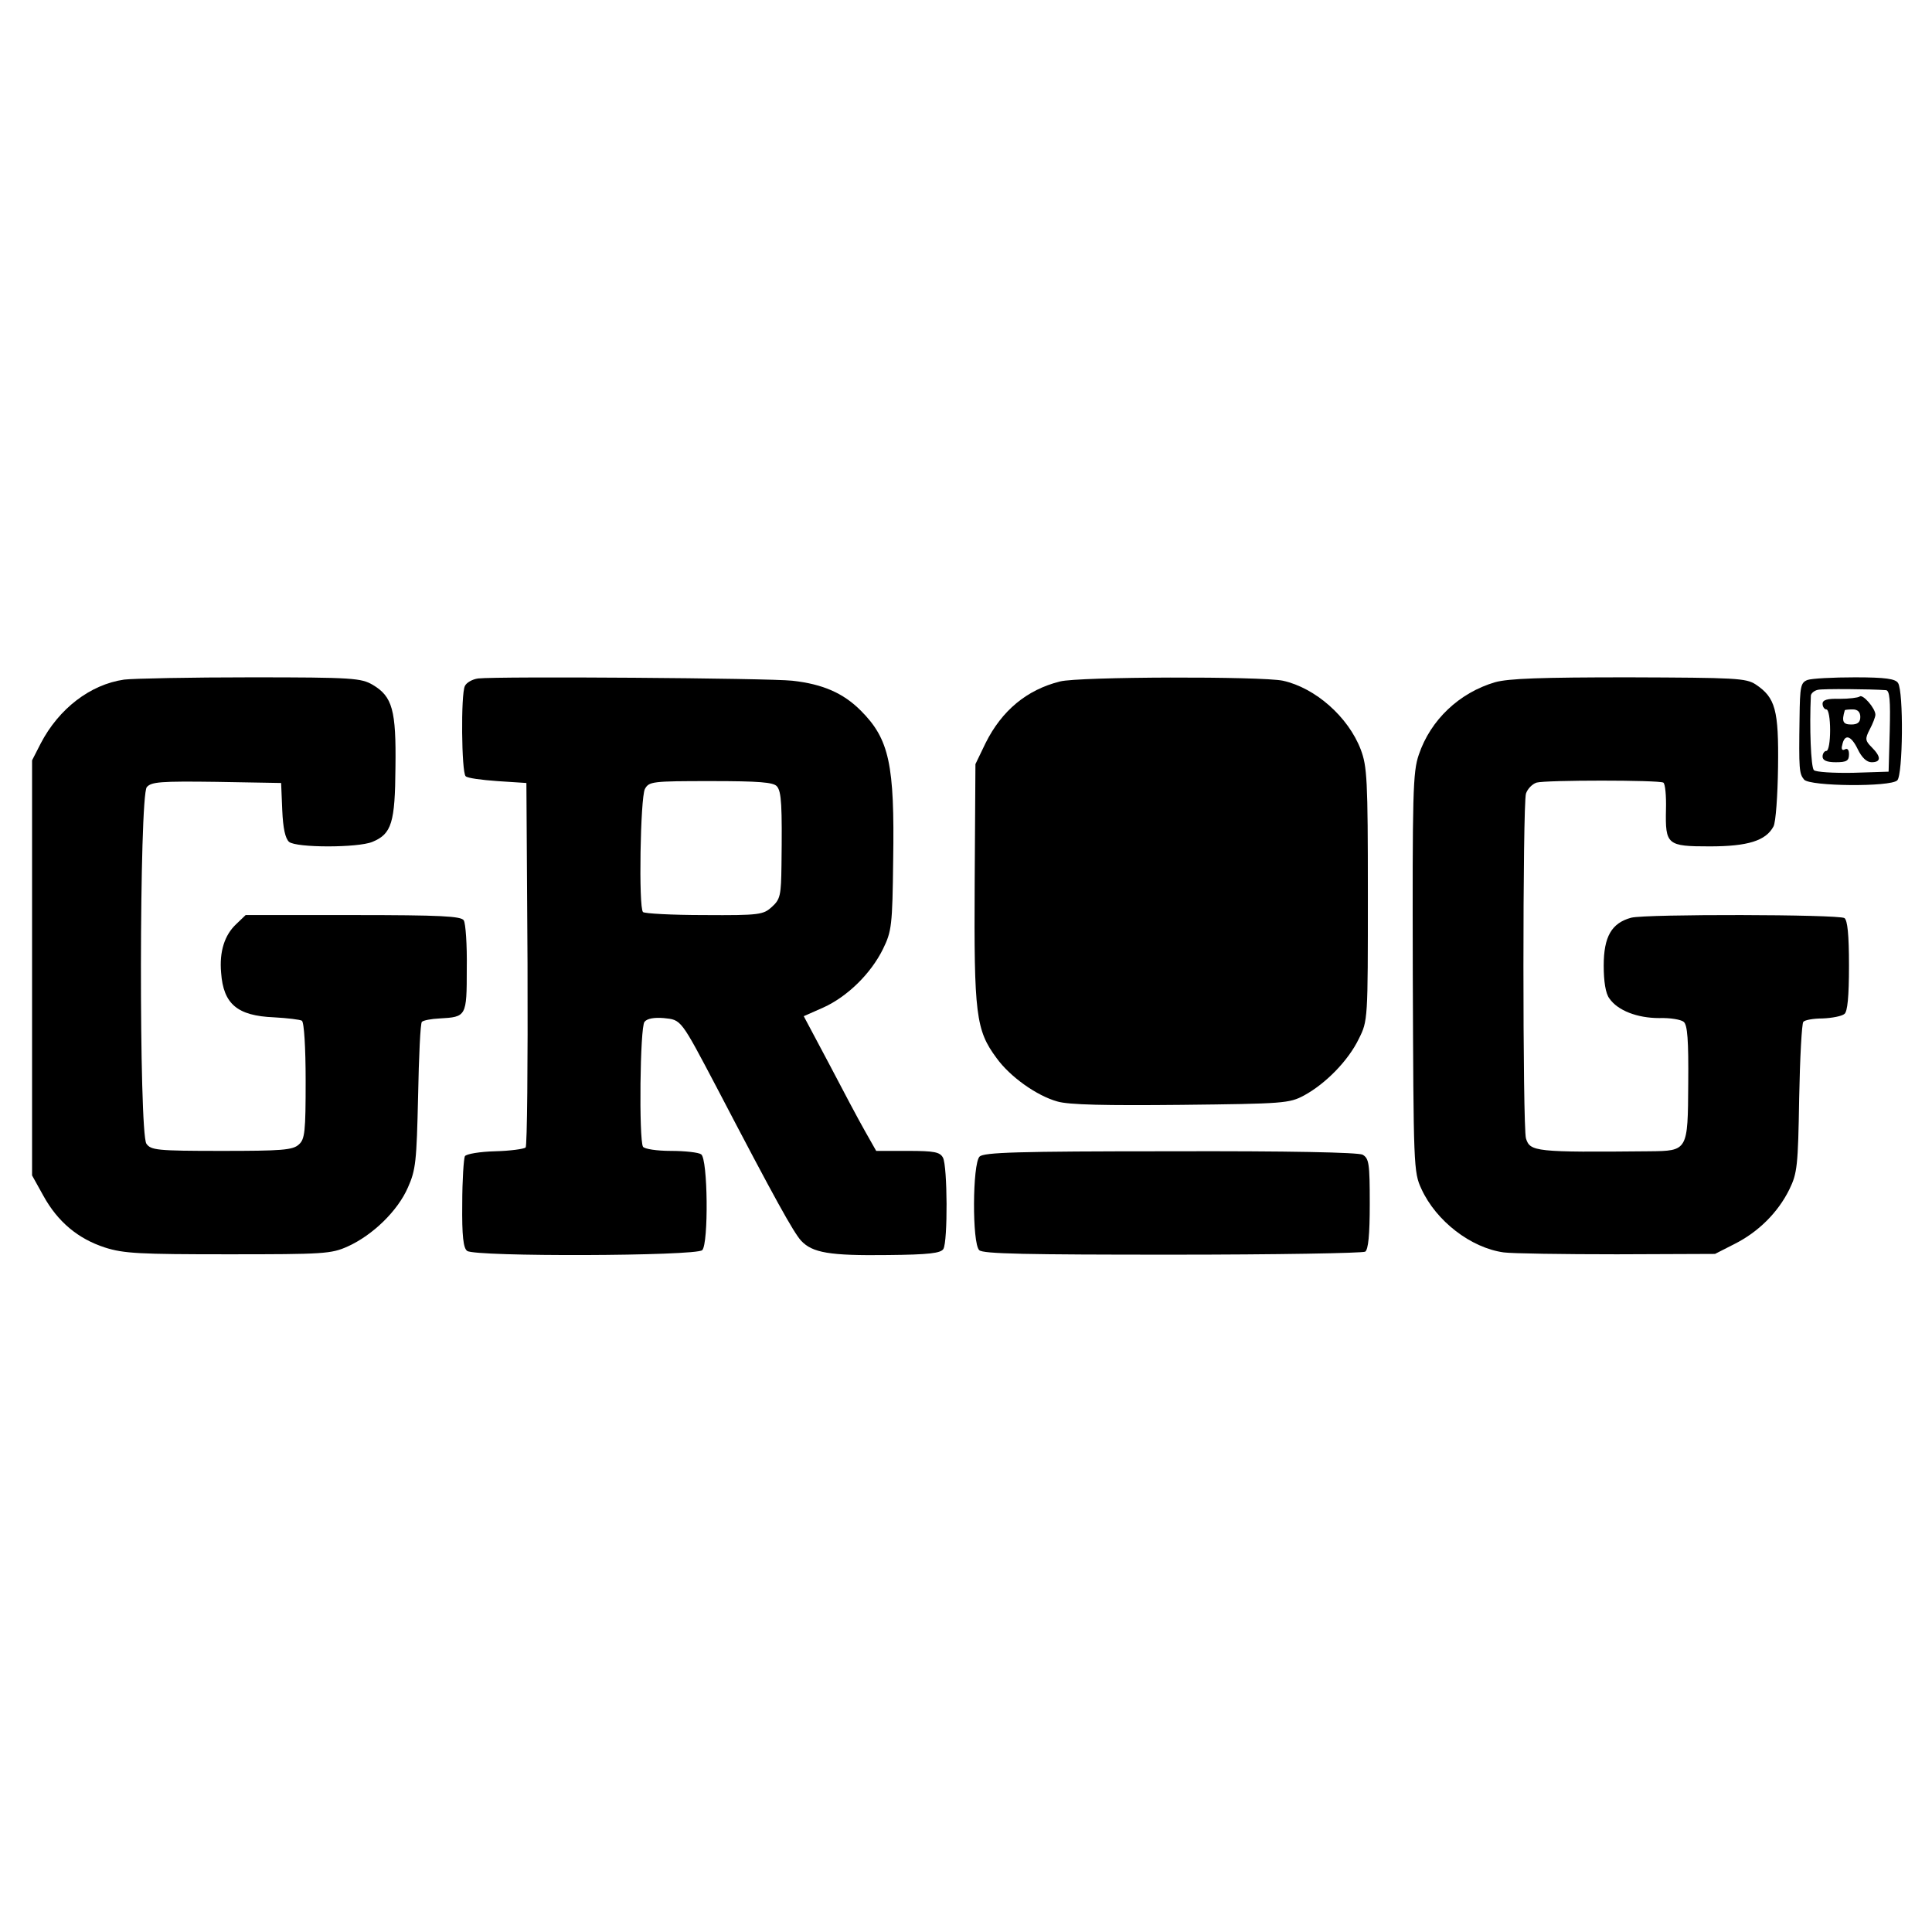
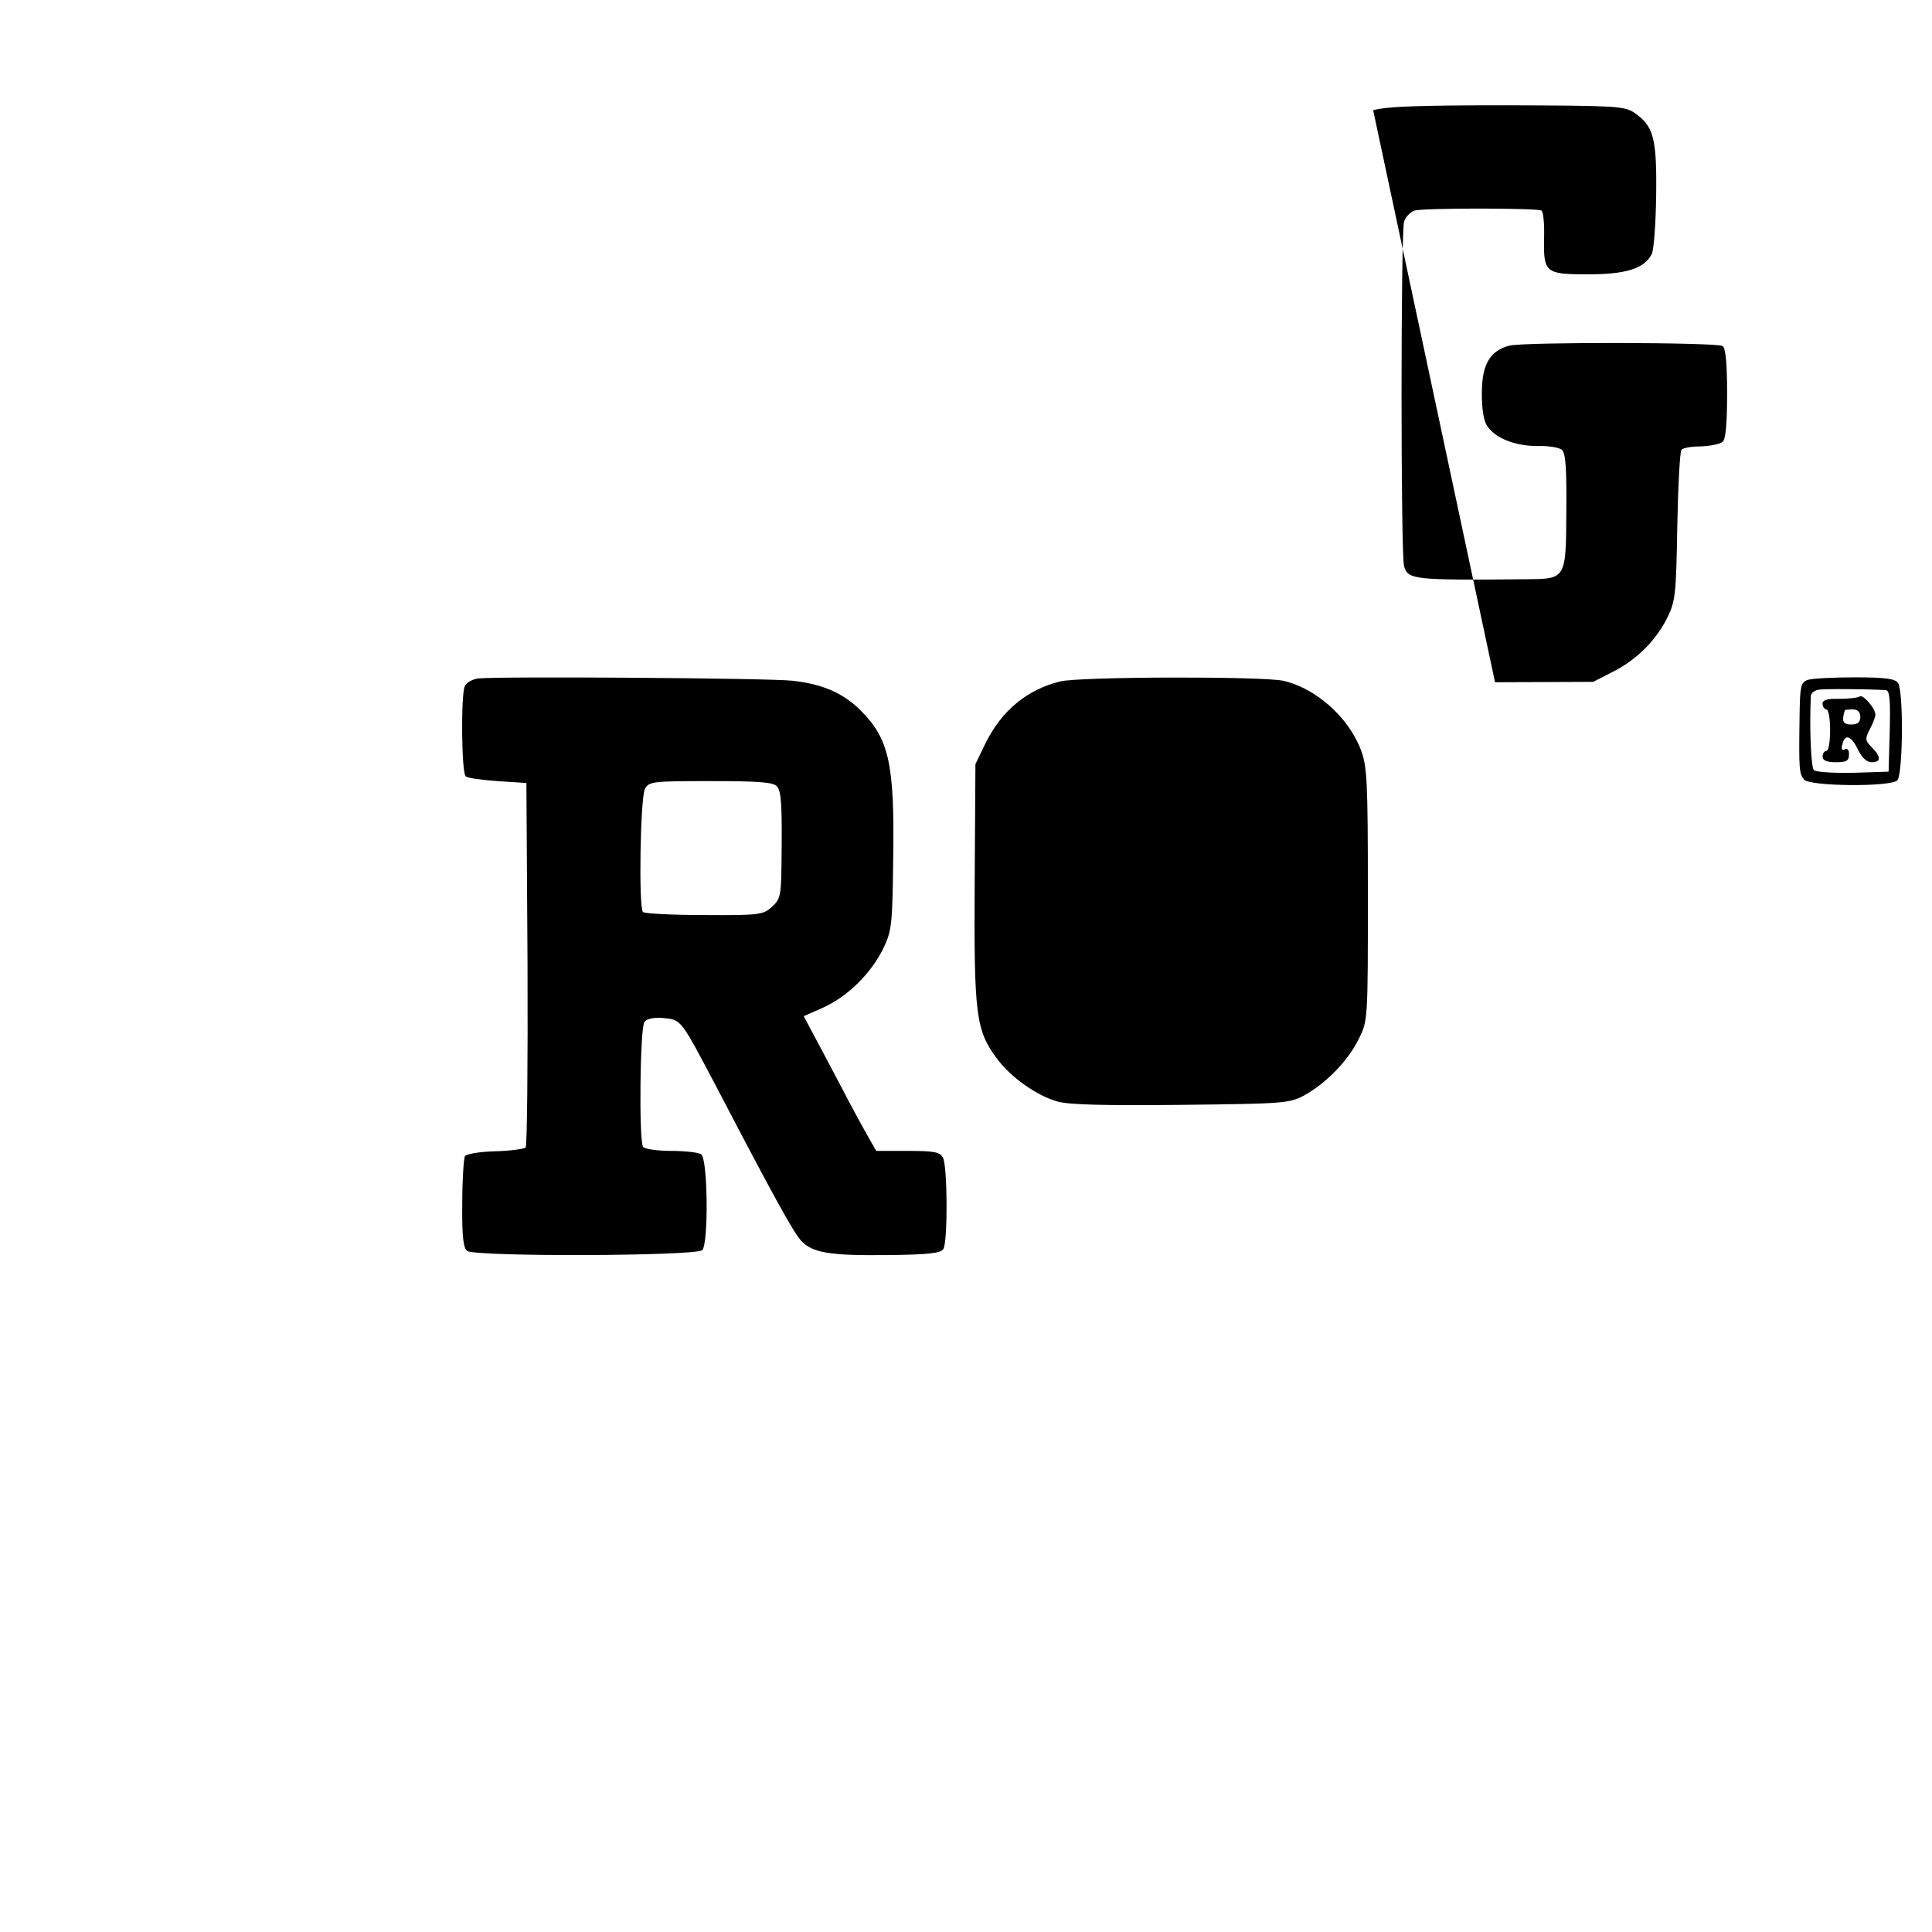
<svg xmlns="http://www.w3.org/2000/svg" height="512pt" preserveAspectRatio="xMidYMid meet" viewBox="0 0 512 512" width="512pt">
  <g transform="matrix(.1 0 0 -.1 0 512)">
-     <path d="m329 3319c-90-13-173-77-221-169l-23-45v-550-550l30-54c38-69 92-114 163-137 50-16 92-18 327-18 253 0 273 1 317 21 66 30 132 94 159 156 21 47 23 69 27 242 2 105 6 193 10 197s25 8 47 9c71 4 72 5 72 132 1 63-3 120-8 128-7 11-60 14-293 14h-285l-25-24c-31-29-45-73-40-129 6-83 43-114 140-118 36-2 69-6 74-9 6-4 10-73 10-159 0-135-2-155-18-169-16-15-46-17-205-17-171 0-187 2-199 19-20 28-19 921 1 945 12 14 36 16 185 14l171-3 3-72c2-48 8-75 18-84 19-16 183-16 221 0 51 21 60 51 61 198 2 151-8 187-60 218-31 18-52 20-323 20-159 0-311-3-336-6z" />
    <path d="m1267 3322c-15-2-31-11-35-20-11-21-9-229 2-239 4-5 42-10 84-13l77-5 3-479c1-264-1-483-5-487-5-4-41-9-81-10s-76-7-80-13c-3-6-7-63-7-126-1-86 3-118 13-125 20-16 607-14 623 2 17 17 15 243-3 254-7 5-43 9-80 9s-70 5-74 11c-11 19-8 317 4 331 7 9 26 12 51 10 47-5 44-1 142-187 154-295 202-381 222-403 30-32 75-40 230-38 109 1 140 5 147 16 12 20 11 219-1 242-8 15-23 18-93 18h-84l-30 53c-16 28-59 109-95 178l-67 126 52 23c64 29 126 90 158 155 23 47 25 62 27 235 4 254-10 321-86 397-46 46-100 70-181 79-63 7-778 12-833 6zm792-286c12-14 14-50 12-209-1-79-3-90-25-110-23-21-32-23-180-22-85 0-158 4-162 8-12 12-7 302 5 326 11 20 19 21 175 21 127 0 166-3 175-14z" />
    <path d="m2809 3314c-88-22-154-77-197-163l-27-56-2-315c-2-348 3-390 58-464 36-50 107-100 161-115 30-9 129-11 328-9 272 3 287 4 326 25 57 31 117 92 145 150 24 48 24 50 24 383 0 305-2 339-19 384-33 86-120 163-206 182-56 12-542 11-591-2z" />
-     <path d="m3962 3312c-95-28-171-100-202-192-16-46-17-103-16-578 2-514 2-528 23-573 39-85 131-156 218-168 22-3 157-5 300-5l260 1 51 26c64 32 116 84 146 145 21 43 23 62 26 242 2 107 7 198 11 202 4 5 27 9 51 9 25 1 51 6 58 12 8 6 12 45 12 128s-4 120-12 126c-17 10-525 11-565 1-52-14-73-50-73-127 0-42 5-74 15-87 22-32 74-52 132-52 29 1 58-4 65-10 10-8 13-49 12-163-1-179-1-179-103-180-303-3-316-1-327 34-9 28-9 886 0 914 4 12 16 25 28 29 24 7 324 7 336 0 5-3 8-35 7-71-2-94 3-98 116-98 101 0 149 15 169 53 6 11 11 82 12 157 2 152-7 184-59 219-26 17-53 18-336 19-233 0-319-3-355-13z" />
+     <path d="m3962 3312l260 1 51 26c64 32 116 84 146 145 21 43 23 62 26 242 2 107 7 198 11 202 4 5 27 9 51 9 25 1 51 6 58 12 8 6 12 45 12 128s-4 120-12 126c-17 10-525 11-565 1-52-14-73-50-73-127 0-42 5-74 15-87 22-32 74-52 132-52 29 1 58-4 65-10 10-8 13-49 12-163-1-179-1-179-103-180-303-3-316-1-327 34-9 28-9 886 0 914 4 12 16 25 28 29 24 7 324 7 336 0 5-3 8-35 7-71-2-94 3-98 116-98 101 0 149 15 169 53 6 11 11 82 12 157 2 152-7 184-59 219-26 17-53 18-336 19-233 0-319-3-355-13z" />
    <path d="m4790 3318c-18-7-20-17-21-100-2-138-1-148 12-164 15-18 229-20 247-2 15 15 17 235 2 258-7 11-33 15-114 15-58 0-115-3-126-7zm208-27c10-1 12-27 10-108l-3-108-94-3c-52-1-99 2-104 7-8 8-12 114-8 198 1 6 9 13 19 15 14 3 139 2 180-1z" />
    <path d="m4928 3274c-4-3-28-6-53-6-33 1-45-3-45-13 0-8 5-15 10-15 6 0 10-25 10-55s-4-55-10-55c-5 0-10-7-10-15 0-10 11-15 35-15 29 0 35 4 35 21 0 12-4 17-11 13s-10 1-7 11c6 31 23 27 41-10 11-23 24-35 37-35 25 0 26 14 0 40-17 17-18 22-5 47 8 15 15 33 15 39 0 17-34 56-42 48zm2-54c0-14-7-20-24-20-22 0-26 8-17 38 1 1 10 2 21 2 13 0 20-7 20-20z" />
-     <path d="m2596 2055c-19-19-20-230-1-248 9-10 127-12 511-12 274 0 505 4 512 8 8 6 12 43 12 127 0 107-2 120-19 130-13 6-193 10-510 9-408 0-493-3-505-14z" />
  </g>
</svg>